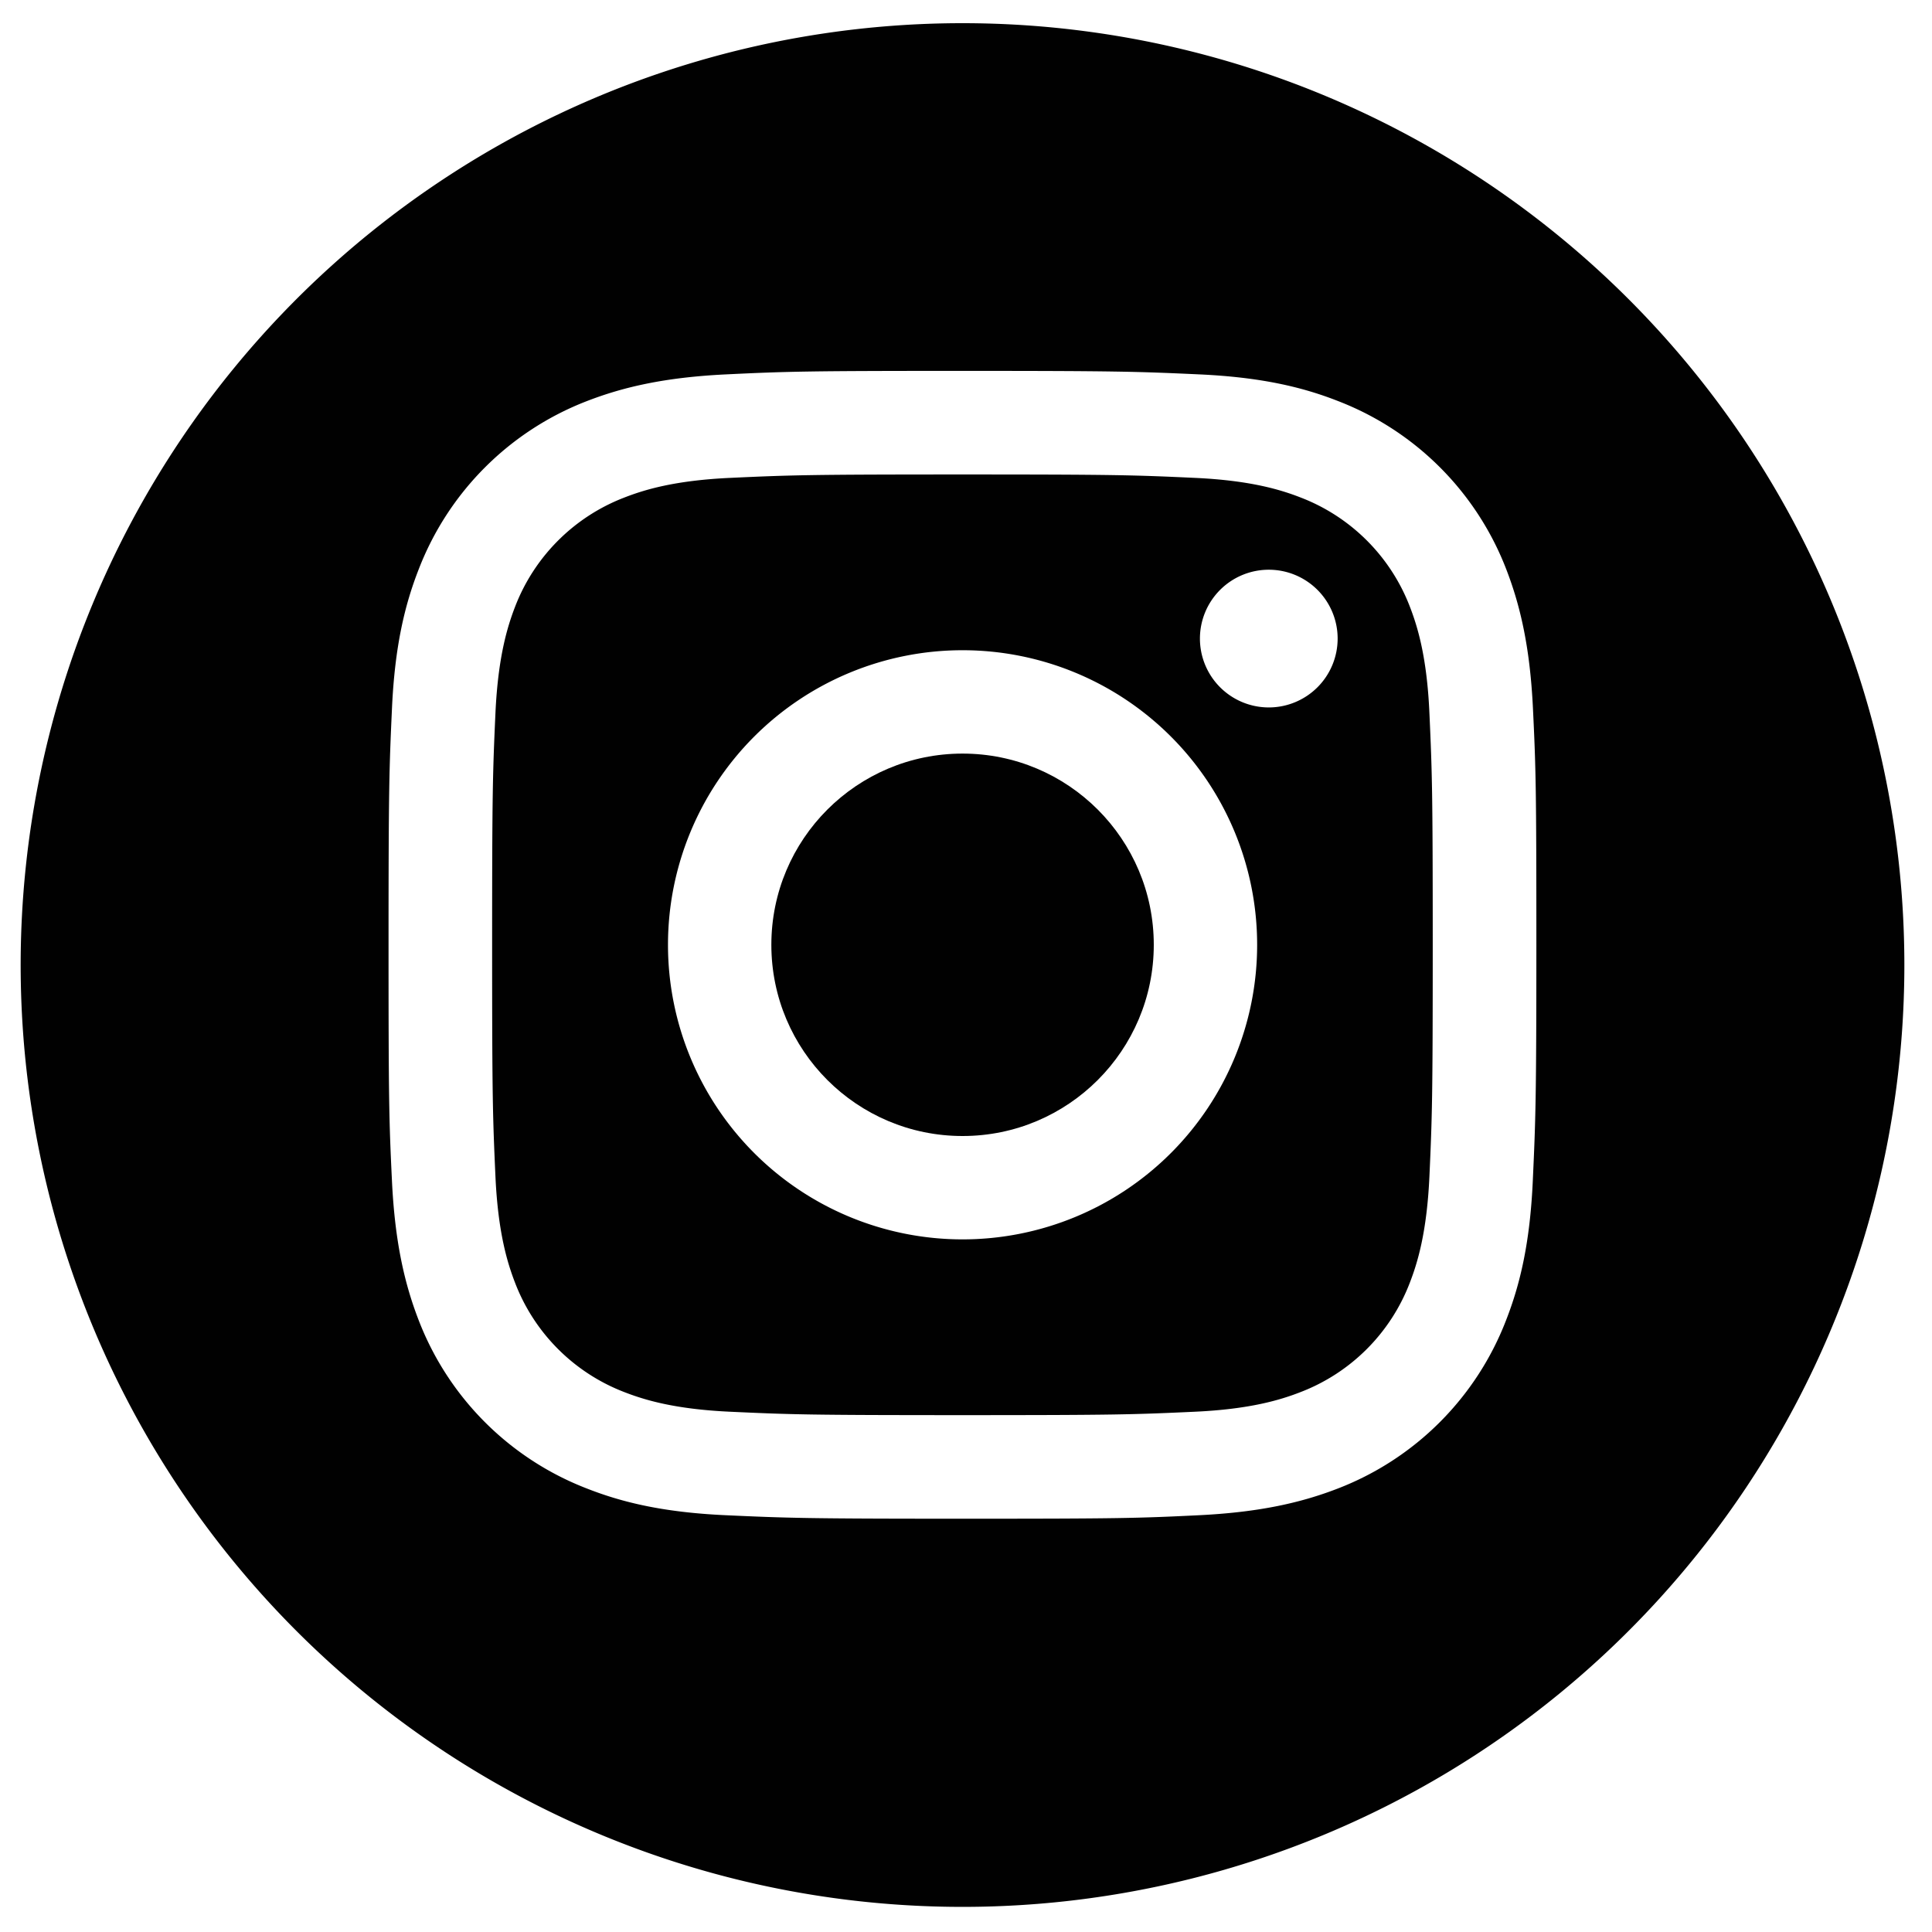
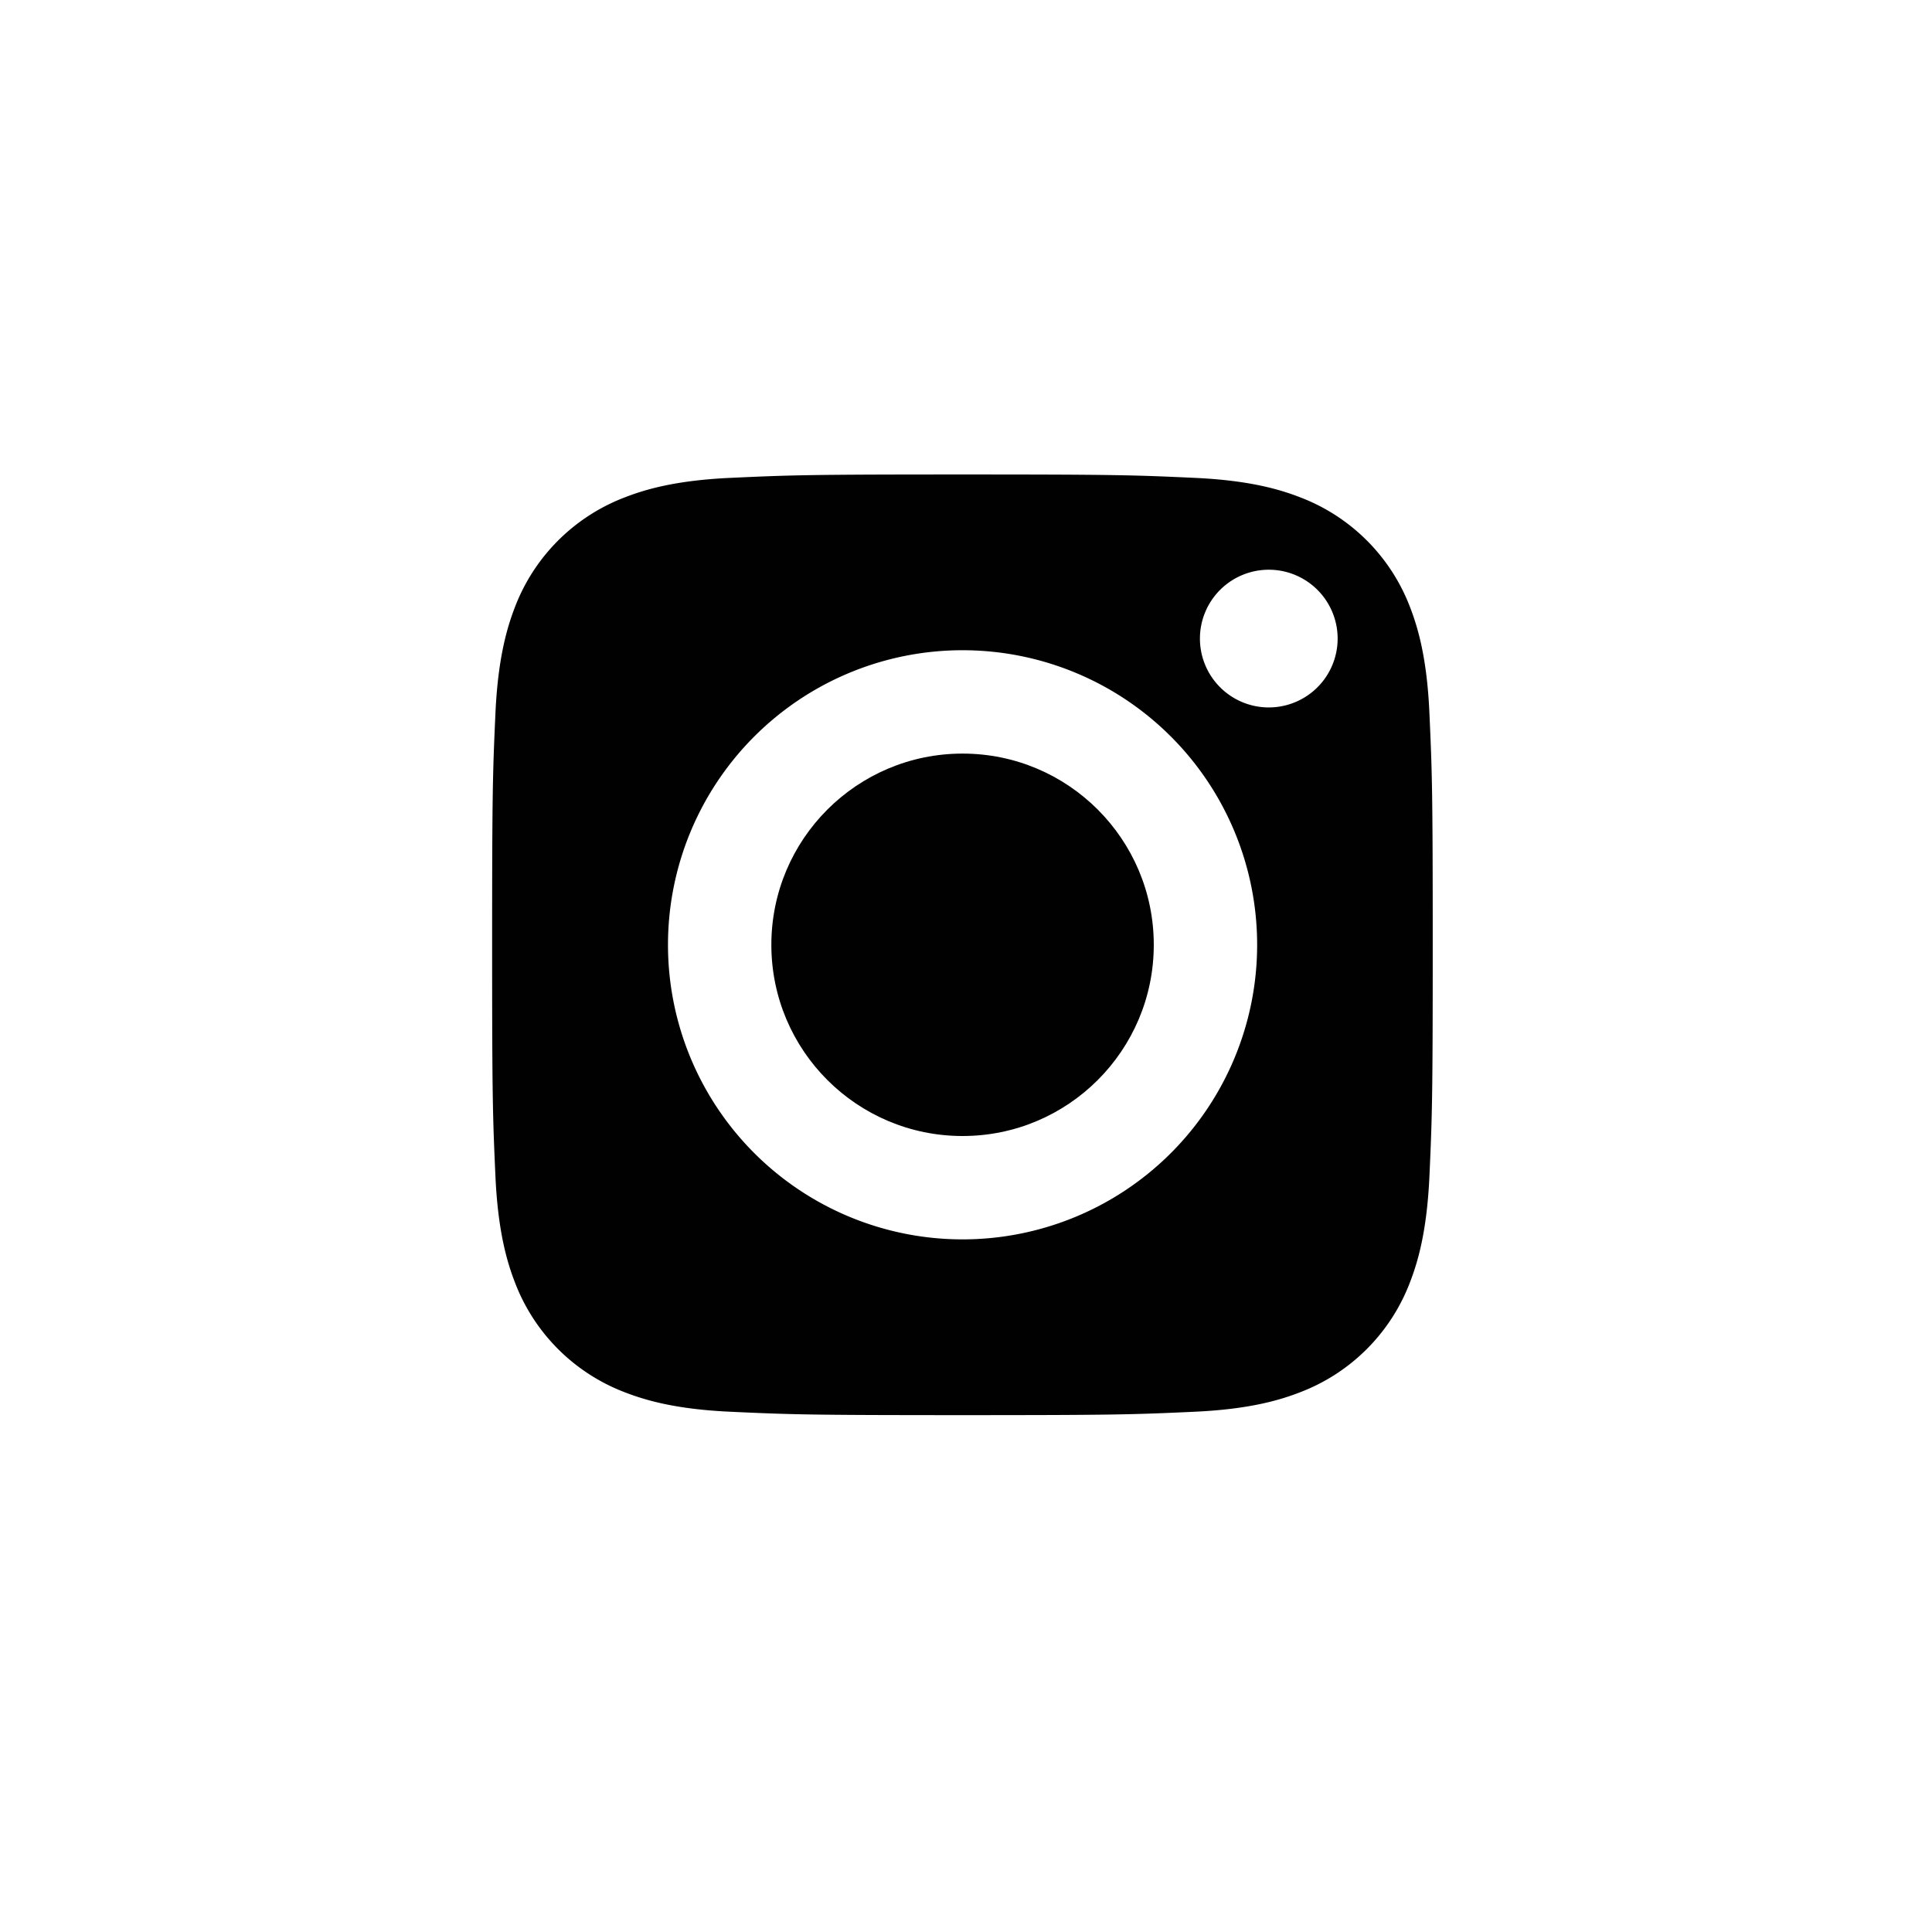
<svg xmlns="http://www.w3.org/2000/svg" id="Layer_1" data-name="Layer 1" viewBox="0 0 360 360">
  <defs>
    <style>.cls-1{fill:#010101;}</style>
  </defs>
  <circle class="cls-1" cx="179.36" cy="176.05" r="35.63" />
  <path class="cls-1" d="M262.69,113A35.39,35.39,0,0,0,242.4,92.72c-3.76-1.47-9.43-3.21-19.85-3.68-11.27-.52-14.65-.63-43.19-.63s-31.93.11-43.2.63c-10.42.47-16.08,2.21-19.85,3.68A35.39,35.39,0,0,0,96,113c-1.46,3.77-3.2,9.43-3.68,19.85-.51,11.28-.62,14.66-.62,43.2s.11,31.92.62,43.2c.48,10.42,2.22,16.08,3.68,19.84a35.37,35.37,0,0,0,20.29,20.29c3.77,1.47,9.43,3.21,19.85,3.68,11.27.52,14.65.63,43.2.63s31.92-.11,43.19-.63c10.42-.47,16.09-2.21,19.85-3.68a35.37,35.37,0,0,0,20.29-20.29c1.46-3.76,3.2-9.42,3.68-19.84.51-11.28.62-14.66.62-43.2s-.11-31.92-.62-43.2C265.89,122.43,264.15,116.77,262.69,113ZM179.36,230.94a54.89,54.89,0,1,1,54.89-54.89A54.89,54.89,0,0,1,179.36,230.94Zm57.06-99.12A12.83,12.83,0,1,1,249.25,119,12.83,12.83,0,0,1,236.42,131.82Z" />
-   <path class="cls-1" d="M179.36,4.32a175.5,175.5,0,1,0,175.49,175.5A175.5,175.5,0,0,0,179.36,4.32Zm106.25,215.8c-.52,11.38-2.33,19.15-5,25.95a54.66,54.66,0,0,1-31.26,31.27c-6.8,2.64-14.57,4.44-25.95,5s-15,.65-44.07.65-32.68-.13-44.08-.65-19.15-2.32-25.95-5a54.66,54.66,0,0,1-31.26-31.27c-2.64-6.8-4.45-14.57-5-25.95s-.64-15-.64-44.07.12-32.67.64-44.07,2.33-19.15,5-25.95a54.66,54.66,0,0,1,31.26-31.27c6.8-2.64,14.57-4.45,26-5s15.05-.65,44.08-.65,32.67.13,44.07.65,19.15,2.32,25.95,5A54.66,54.66,0,0,1,280.64,106c2.64,6.8,4.45,14.57,5,25.95s.64,15,.64,44.07S286.13,208.72,285.61,220.12Z" />
</svg>